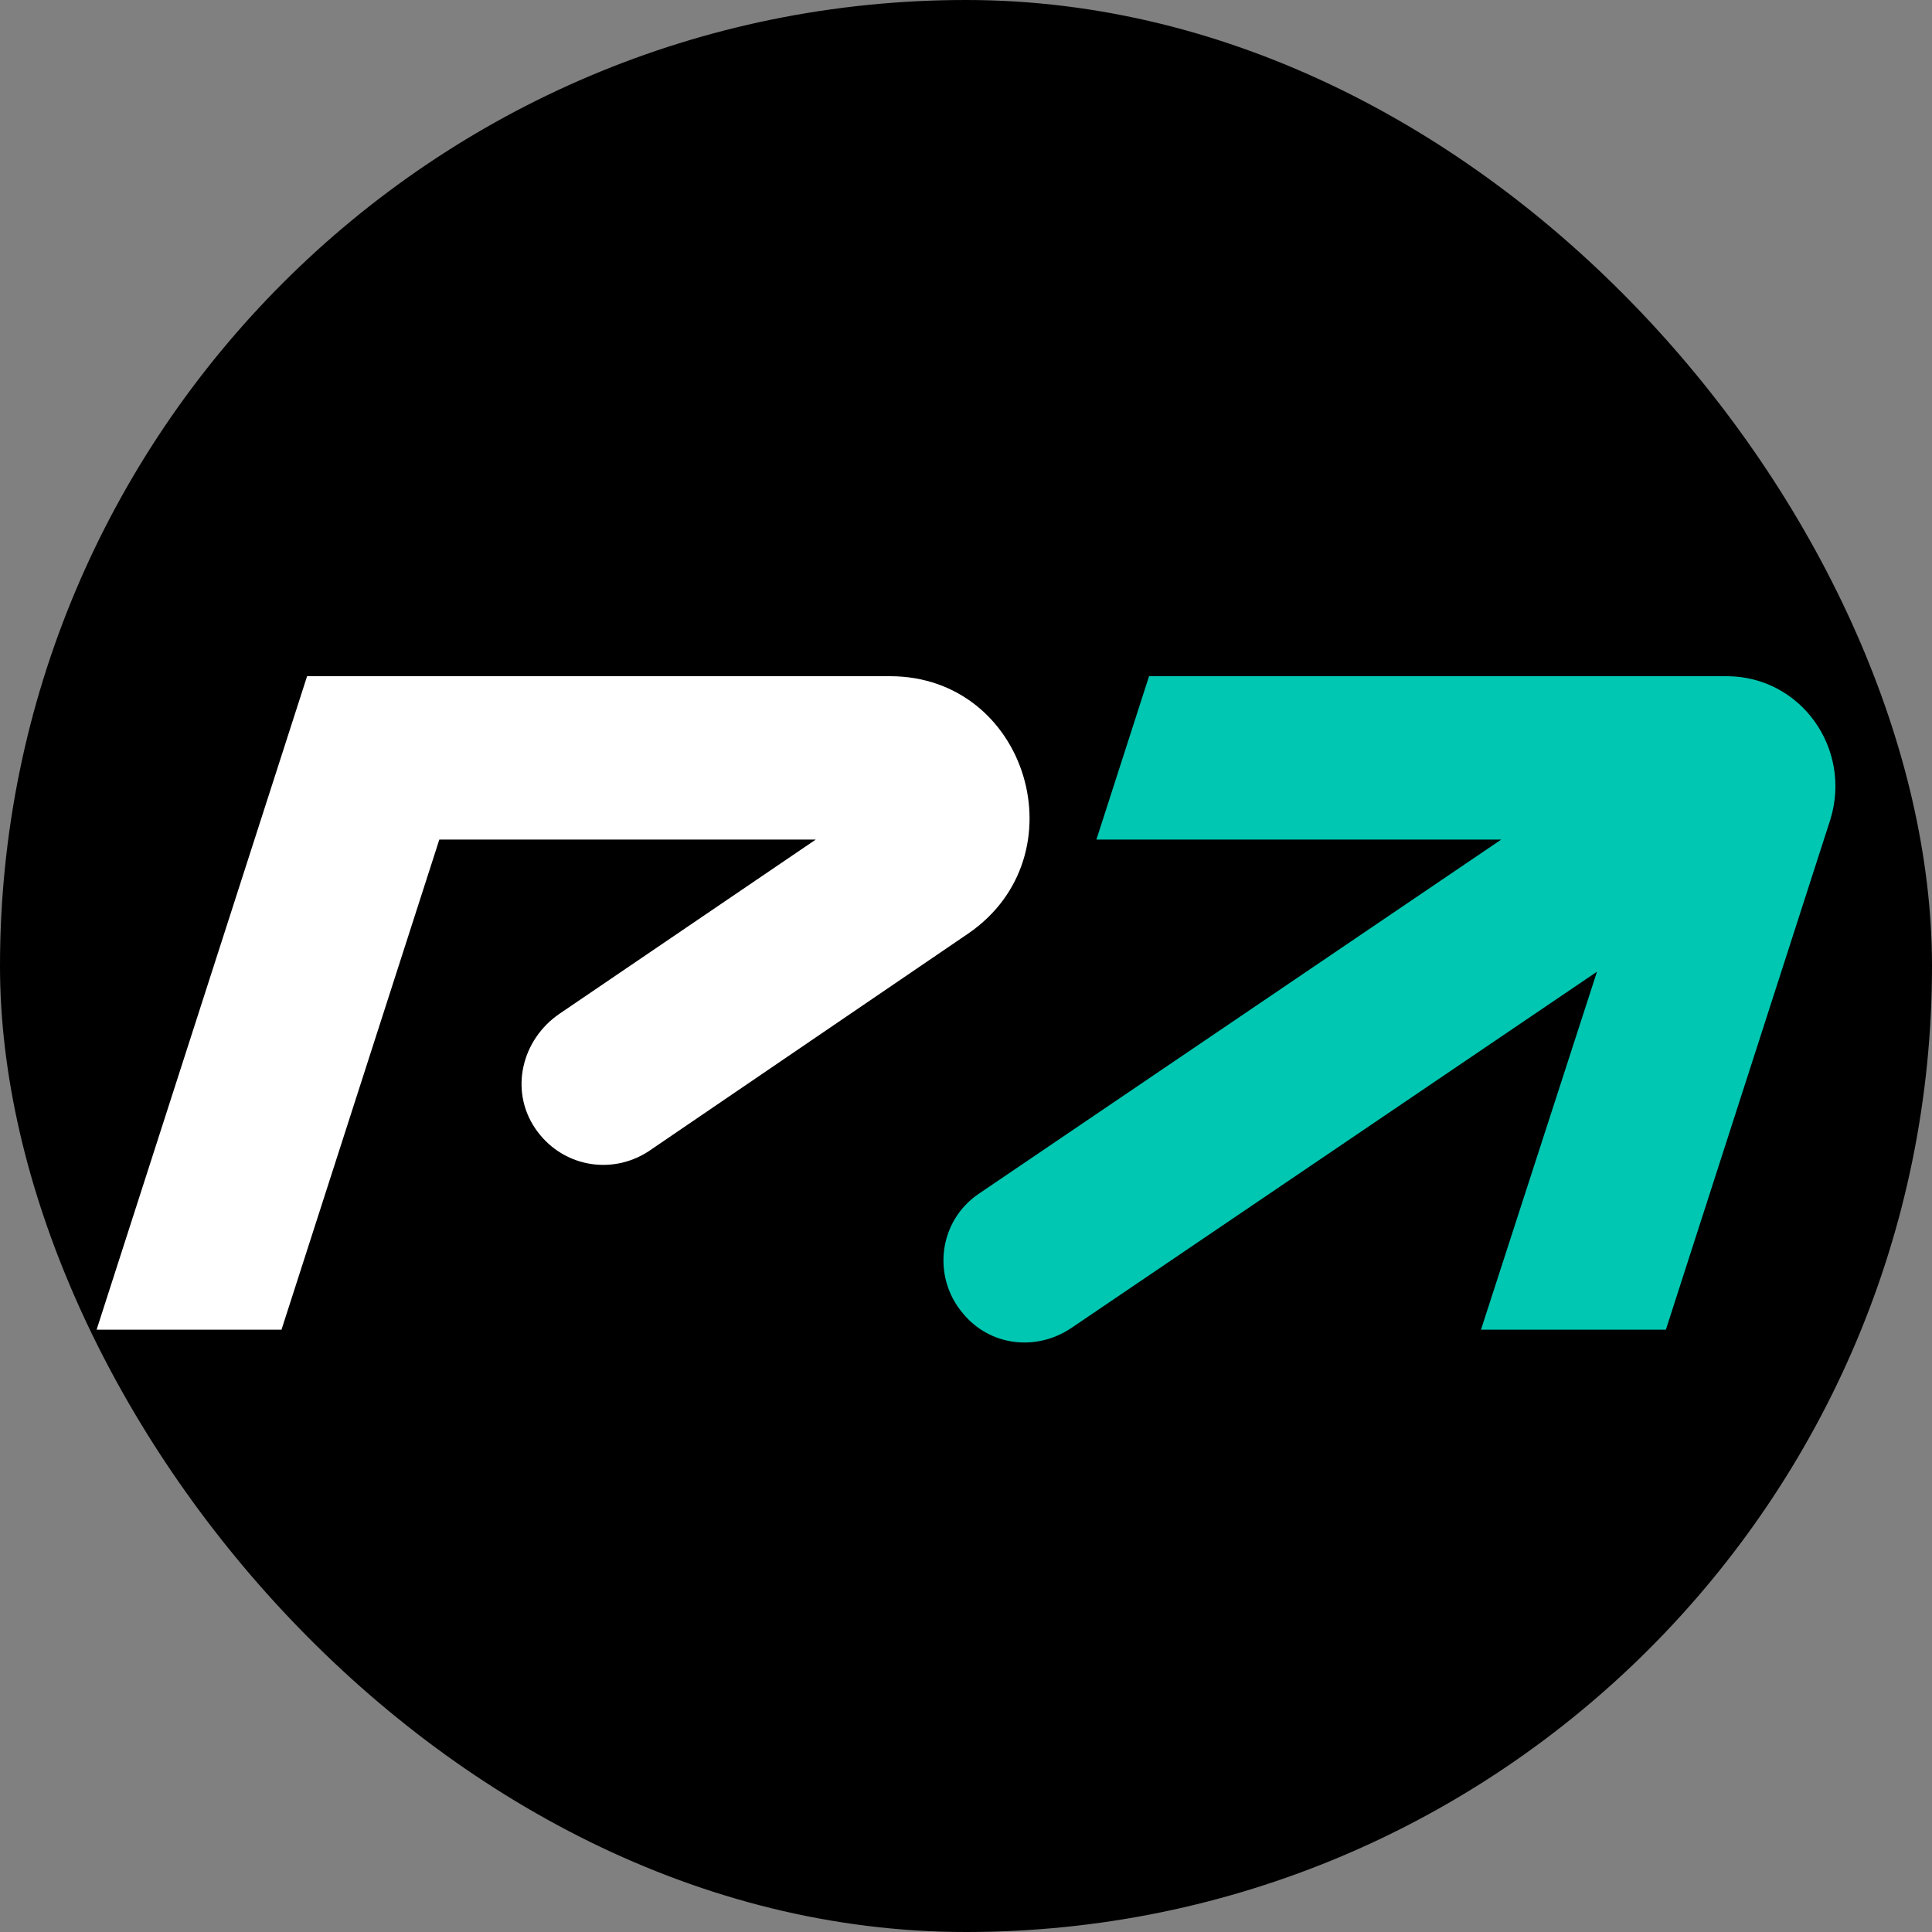
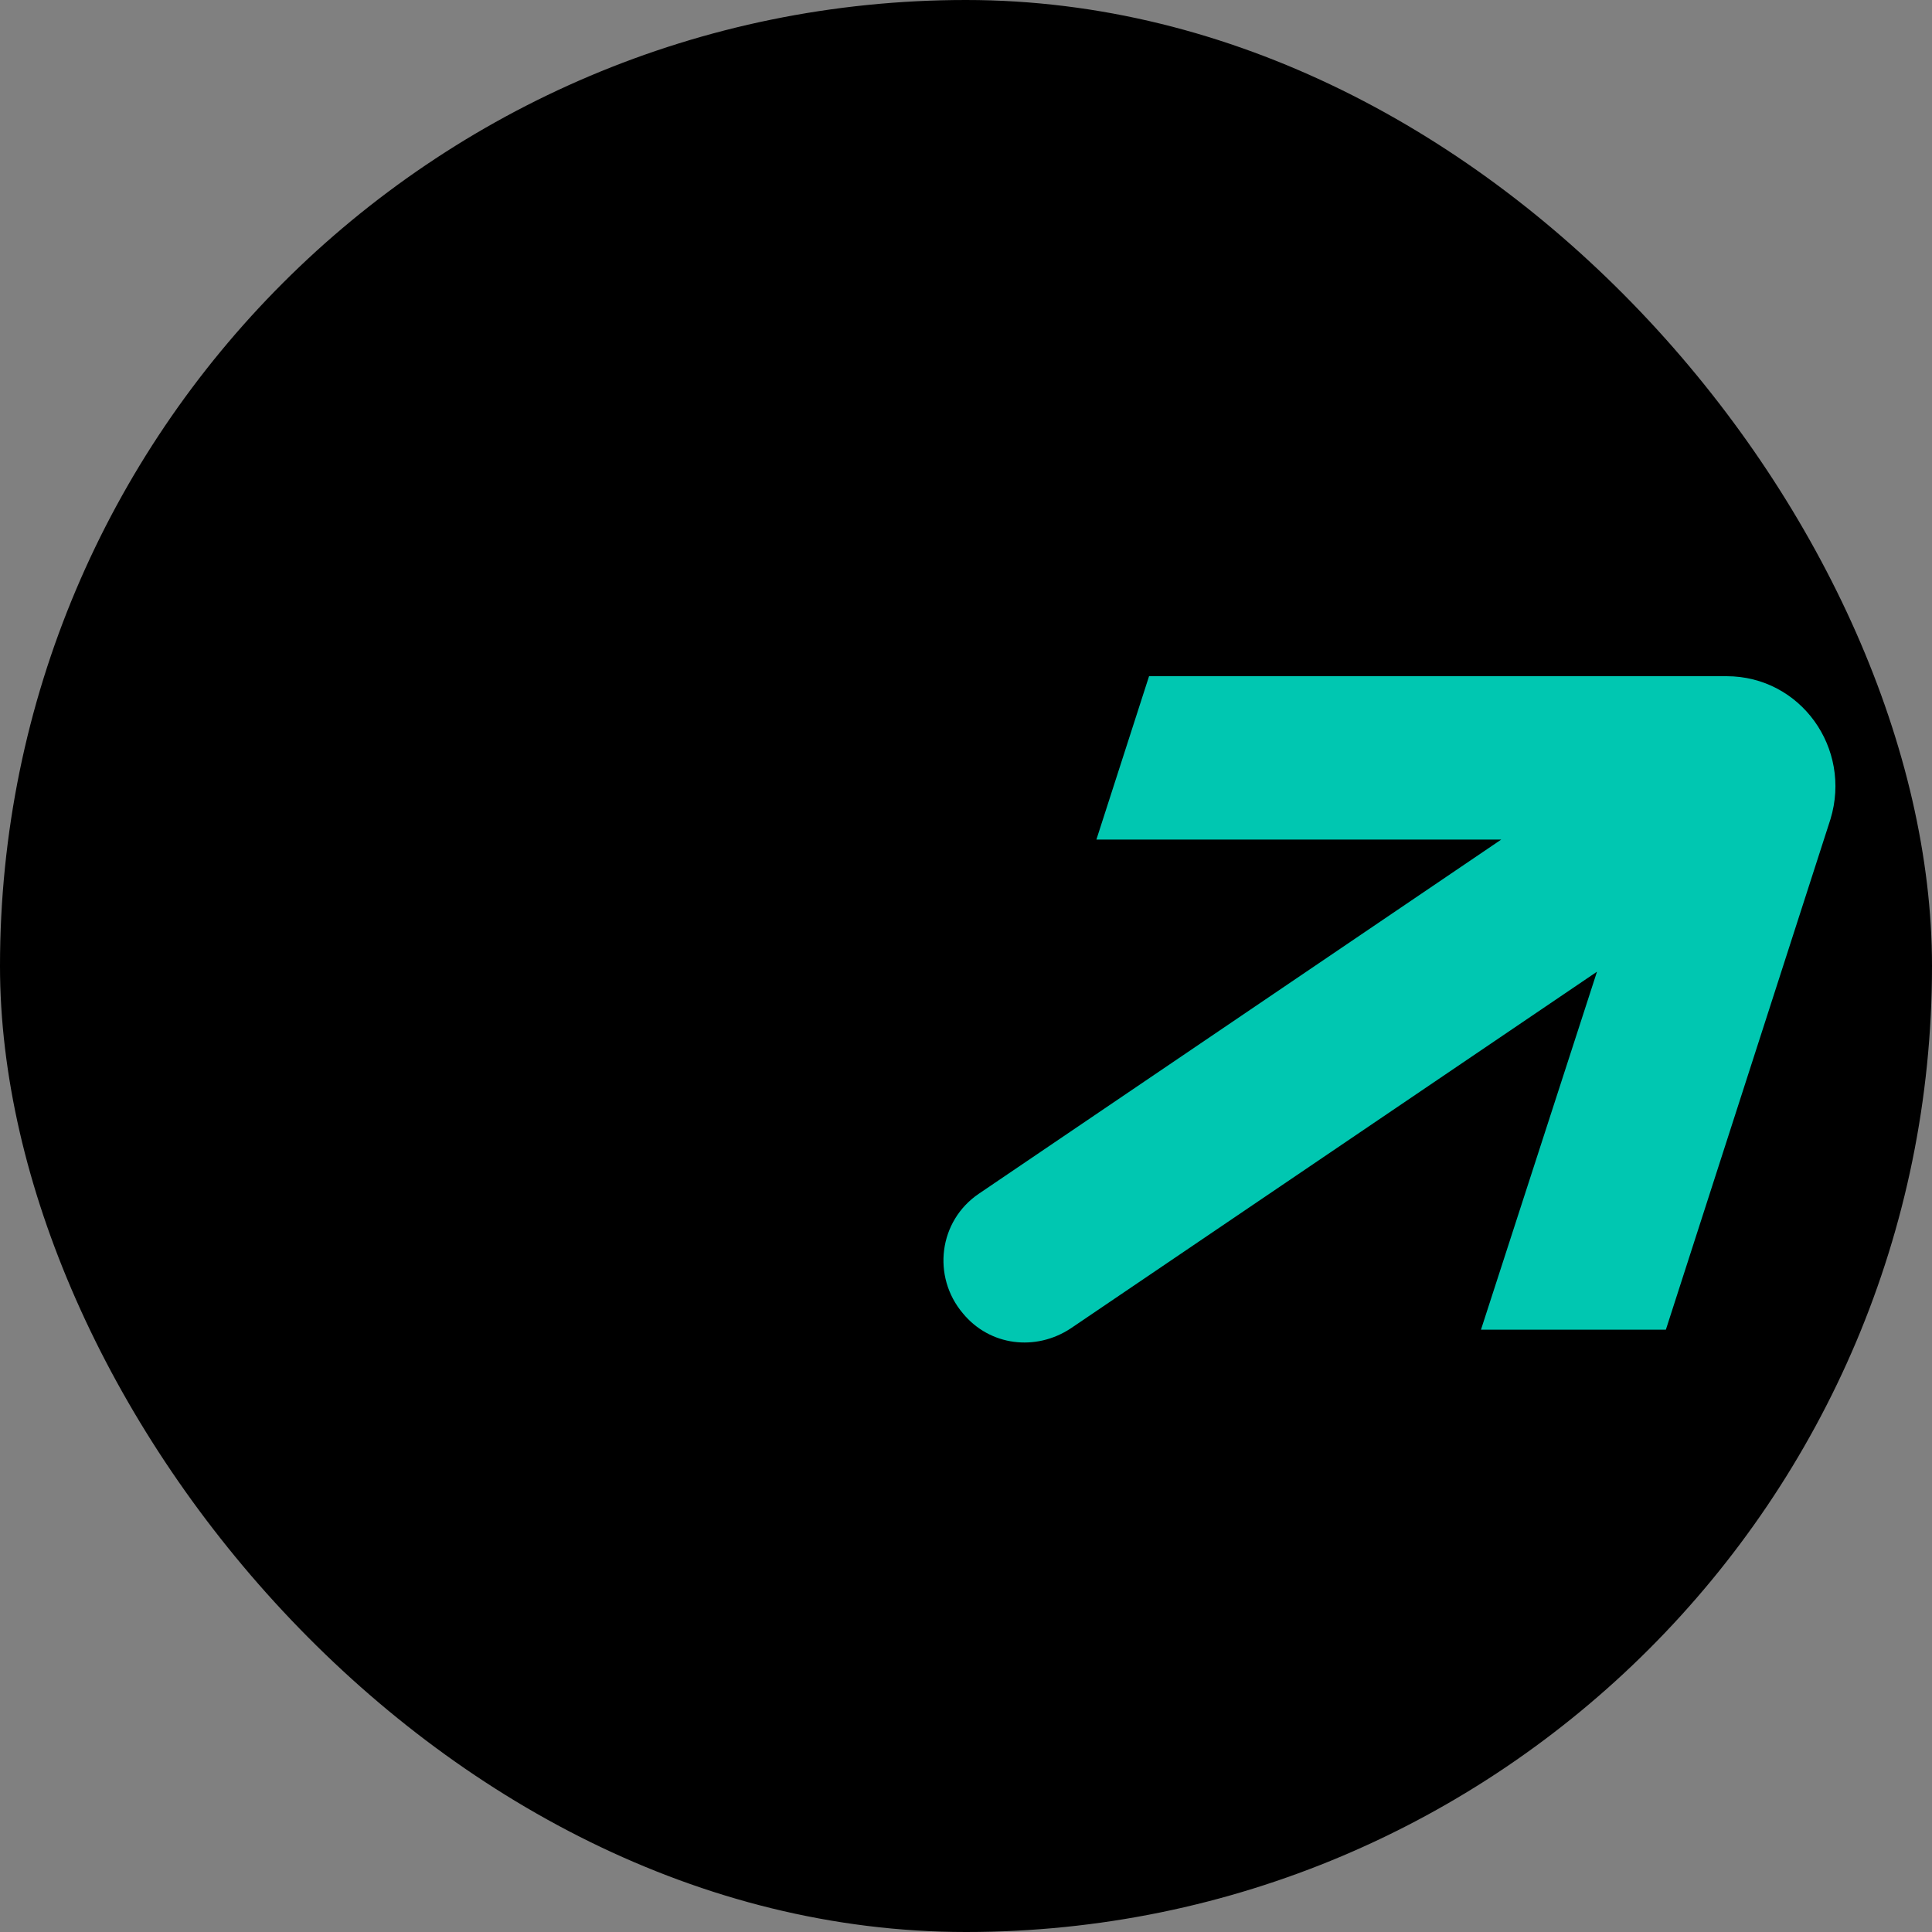
<svg xmlns="http://www.w3.org/2000/svg" width="20" height="20" viewBox="0 0 20 20" fill="none">
  <rect x="0" y="0" width="20" height="20" fill="#808080" stroke="none" />
  <rect width="20" height="20" rx="10" fill="black" />
  <path d="M17.873 7H11.895L11.35 8.691H15.541L10.135 12.356C9.716 12.638 9.646 13.216 9.968 13.596C10.247 13.934 10.722 13.991 11.085 13.751L16.532 10.059L15.331 13.765H17.245L18.949 8.48C19.172 7.747 18.641 7 17.873 7Z" fill="#00C7B1" />
-   <path d="M3.179 7L1 13.765H2.914L4.548 8.691H8.445L5.791 10.495C5.4 10.763 5.274 11.285 5.539 11.679C5.805 12.074 6.322 12.173 6.713 11.919L10.023 9.664C11.196 8.86 10.638 7 9.213 7H3.179Z" fill="white" />
</svg>